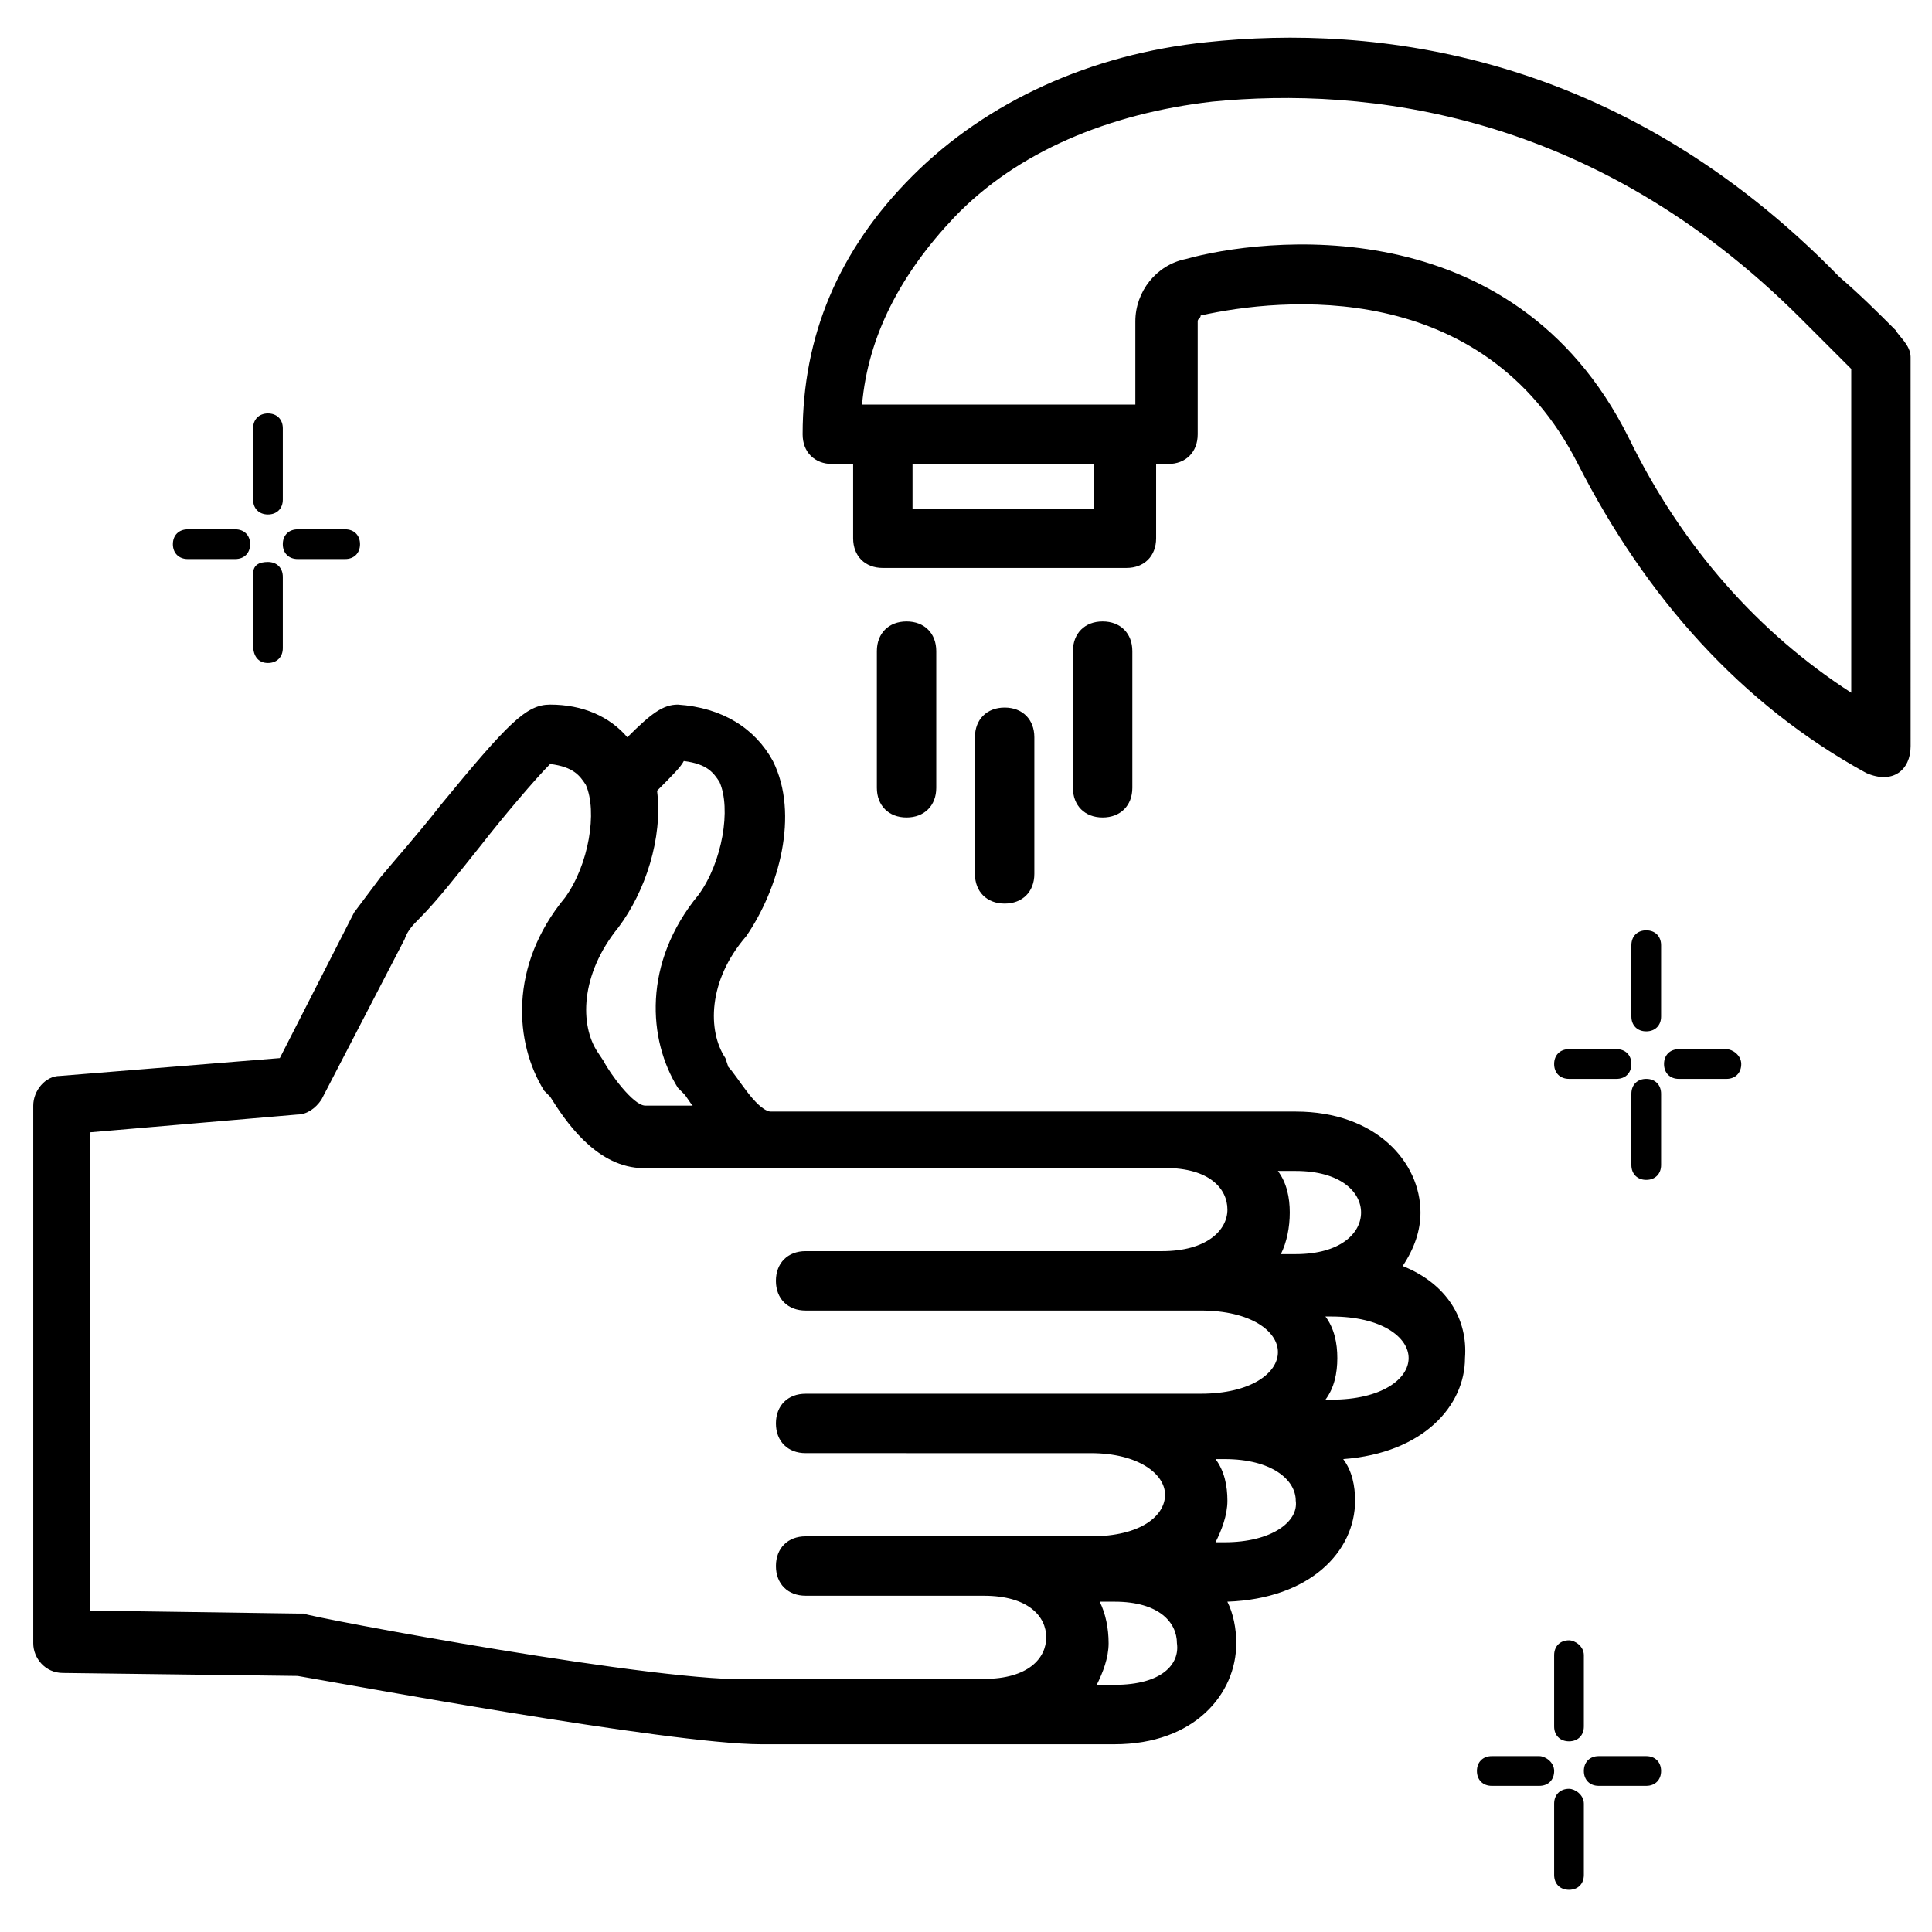
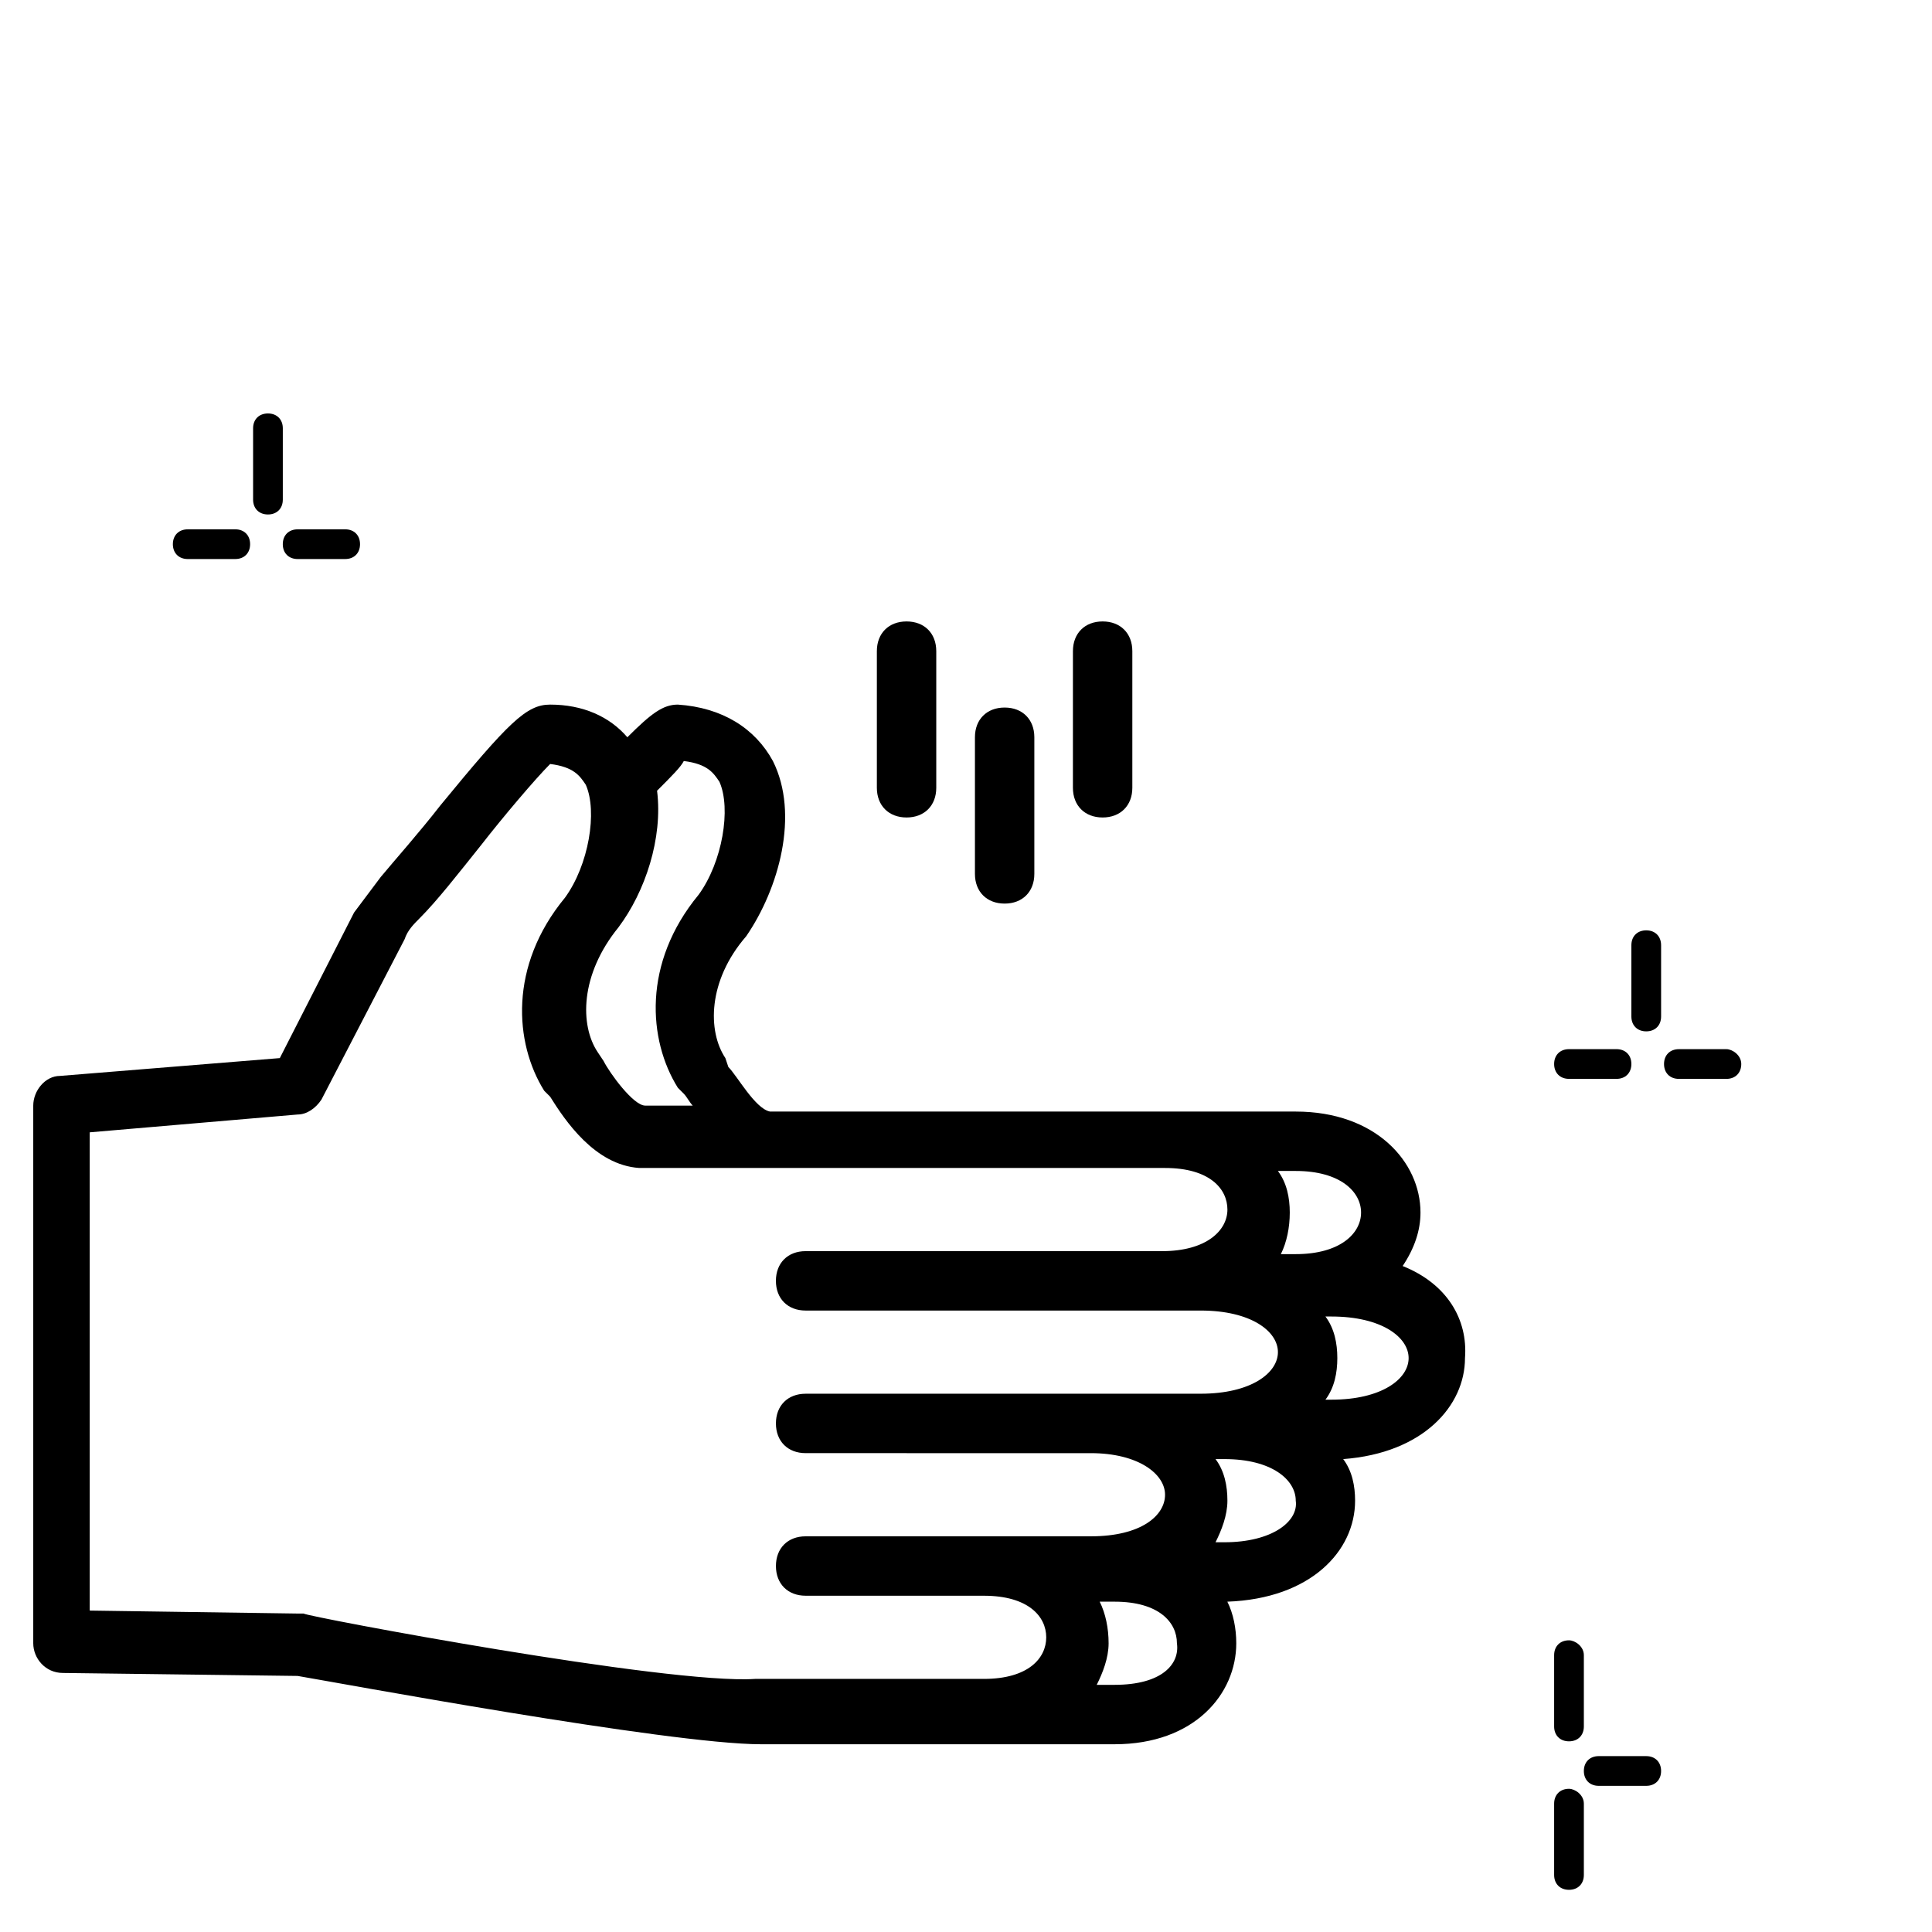
<svg xmlns="http://www.w3.org/2000/svg" fill="#000000" width="800px" height="800px" version="1.1" viewBox="144 144 512 512">
  <g>
    <path d="m515.72 479.51c3.148-4.723 4.723-9.445 4.723-14.168 0-13.383-11.809-26.766-33.062-26.766h-33.852-0.789l-104.7-0.004c-3.938-0.789-8.66-9.445-11.02-11.809l-0.789-2.363c-4.723-7.086-4.723-20.469 5.512-32.273 8.66-12.594 14.168-32.273 7.086-46.445-4.723-8.66-13.383-14.168-25.191-14.957-3.938 0-7.086 2.363-13.383 8.66-4.723-5.512-11.809-8.66-20.469-8.66-6.297 0-11.02 4.723-29.125 26.766-5.512 7.086-11.809 14.168-15.742 18.895-2.363 3.148-4.723 6.297-7.086 9.445l-19.68 38.574-58.254 4.723c-3.938 0-7.086 3.938-7.086 7.871v142.48c0 3.938 3.148 7.871 7.871 7.871l62.188 0.789c9.445 1.574 98.398 18.105 122.8 18.105h93.68c21.254 0 32.273-13.383 32.273-26.766 0-3.938-0.789-7.871-2.363-11.02 22.043-0.789 33.852-13.383 33.852-26.766 0-3.938-0.789-7.871-3.148-11.02 21.254-1.574 32.273-14.168 32.273-26.766 0.789-10.234-4.723-19.68-16.527-24.402zm-11.023-14.172c0 5.512-5.512 11.02-17.32 11.02h-3.938c1.574-3.148 2.363-7.086 2.363-11.02 0-3.938-0.789-7.871-3.148-11.02h4.723c11.812 0 17.32 5.508 17.32 11.02zm-179.48-119.66c6.297 0.789 7.871 3.148 9.445 5.512 3.148 7.086 0.789 21.254-5.512 29.914-14.957 18.105-13.383 38.574-5.512 51.168l1.574 1.574c0.789 0.789 1.574 2.363 2.363 3.148h-12.594c-3.148 0-9.445-8.66-11.02-11.809l-1.574-2.363c-4.723-7.082-4.723-20.465 5.508-33.059 7.086-9.445 11.809-23.617 10.234-36.211 3.938-3.938 6.297-6.297 7.086-7.875zm-100.76 225.93h-1.574l-55.105-0.789v-126.74l55.105-4.723c2.363 0 4.723-1.574 6.297-3.938l22.043-42.508c0.789-2.363 2.363-3.938 3.938-5.512 4.723-4.723 10.234-11.809 16.531-19.68 5.512-7.086 14.168-17.32 18.105-21.254 6.297 0.789 7.871 3.148 9.445 5.512 3.148 7.086 0.789 21.254-5.512 29.914-14.957 18.105-13.383 38.574-5.512 51.168l1.574 1.574c3.938 6.297 11.809 18.105 23.617 18.895h139.34c11.809 0 16.531 5.512 16.531 11.02 0 5.512-5.512 11.02-17.32 11.02h-94.465c-4.723 0-7.871 3.148-7.871 7.871s3.148 7.871 7.871 7.871h104.7c13.383 0 20.469 5.512 20.469 11.02 0 5.512-7.086 11.02-20.469 11.02h-28.34l-41.719 0.004h-34.637c-4.723 0-7.871 3.148-7.871 7.871 0 4.723 3.148 7.871 7.871 7.871l34.637 0.004h40.934c12.594 0 19.68 5.512 19.68 11.02 0 5.512-6.297 11.02-19.68 11.02h-75.57c-4.723 0-7.871 3.148-7.871 7.871 0 4.723 3.148 7.871 7.871 7.871l34.637 0.004h12.594c11.809 0 16.531 5.512 16.531 11.02 0.004 5.512-4.719 11.02-16.527 11.02h-60.613c-22.832 1.574-118.87-16.531-119.66-17.316zm214.91 18.891h-4.723c1.574-3.148 3.148-7.086 3.148-11.02 0-3.938-0.789-7.871-2.363-11.02h3.938c11.809 0 16.531 5.512 16.531 11.02 0.785 5.512-3.938 11.02-16.531 11.02zm29.125-37.785h-2.363c1.574-3.148 3.148-7.086 3.148-11.02 0-3.938-0.789-7.871-3.148-11.02h2.363c12.594 0 18.895 5.512 18.895 11.02 0.785 5.512-6.297 11.02-18.895 11.02zm28.34-37.785h-1.574c2.363-3.148 3.148-7.086 3.148-11.02 0-3.938-0.789-7.871-3.148-11.02h1.574c13.383 0 20.469 5.512 20.469 11.02 0 5.508-7.086 11.02-20.469 11.02z" />
    <path d="m392.12 352.77v-36.211c0-4.723-3.148-7.871-7.871-7.871s-7.871 3.148-7.871 7.871v36.211c0 4.723 3.148 7.871 7.871 7.871s7.871-3.148 7.871-7.871z" />
    <path d="m418.11 375.59v-36.211c0-4.723-3.148-7.871-7.871-7.871s-7.871 3.148-7.871 7.871v36.211c0 4.723 3.148 7.871 7.871 7.871 4.723 0.004 7.871-3.144 7.871-7.871z" />
    <path d="m444.08 352.77v-36.211c0-4.723-3.148-7.871-7.871-7.871-4.723 0-7.871 3.148-7.871 7.871l-0.004 36.211c0 4.723 3.148 7.871 7.871 7.871 4.727 0 7.875-3.148 7.875-7.871z" />
-     <path d="m580.27 429.91c-2.363 0-3.938 1.574-3.938 3.938v18.895c0 2.363 1.574 3.938 3.938 3.938s3.938-1.574 3.938-3.938v-18.895c-0.004-2.363-1.578-3.938-3.938-3.938z" />
    <path d="m580.27 390.55c-2.363 0-3.938 1.574-3.938 3.938v18.895c0 2.363 1.574 3.938 3.938 3.938s3.938-1.574 3.938-3.938v-18.895c-0.004-2.363-1.578-3.938-3.938-3.938z" />
    <path d="m601.52 422.04h-12.598c-2.363 0-3.938 1.574-3.938 3.938 0 2.363 1.574 3.938 3.938 3.938h12.594c2.363 0 3.938-1.574 3.938-3.938 0-2.363-2.359-3.938-3.934-3.938z" />
    <path d="m559.8 429.91h12.594c2.363 0 3.938-1.574 3.938-3.938 0-2.363-1.574-3.938-3.938-3.938h-12.594c-2.363 0-3.938 1.574-3.938 3.938 0 2.359 1.574 3.938 3.938 3.938z" />
-     <path d="m215.01 319.7c2.363 0 3.938-1.574 3.938-3.938v-18.895c0-2.363-1.574-3.938-3.938-3.938-2.363 0.004-3.938 0.793-3.938 3.152v18.895c0 3.148 1.574 4.723 3.938 4.723z" />
    <path d="m215.01 280.34c2.363 0 3.938-1.574 3.938-3.938v-18.895c0-2.363-1.574-3.938-3.938-3.938-2.363 0.004-3.938 1.578-3.938 3.941v18.895c0 2.359 1.574 3.934 3.938 3.934z" />
    <path d="m222.88 292.15h12.594c2.363 0 3.938-1.574 3.938-3.938 0-2.363-1.574-3.938-3.938-3.938l-12.594 0.004c-2.363 0-3.938 1.574-3.938 3.938 0 2.359 1.574 3.934 3.938 3.934z" />
    <path d="m193.75 292.15h12.594c2.363 0 3.938-1.574 3.938-3.938 0-2.363-1.574-3.938-3.938-3.938l-12.594 0.004c-2.363 0-3.938 1.574-3.938 3.938 0.004 2.359 1.578 3.934 3.938 3.934z" />
    <path d="m559.8 618.05c-2.363 0-3.938 1.574-3.938 3.938v18.895c0 2.363 1.574 3.938 3.938 3.938s3.938-1.574 3.938-3.938v-18.895c0-2.363-2.363-3.938-3.938-3.938z" />
    <path d="m559.8 578.7c-2.363 0-3.938 1.574-3.938 3.938v18.895c0 2.363 1.574 3.938 3.938 3.938s3.938-1.574 3.938-3.938v-18.895c0-2.363-2.363-3.938-3.938-3.938z" />
    <path d="m580.27 609.39h-12.594c-2.363 0-3.938 1.574-3.938 3.938s1.574 3.938 3.938 3.938h12.594c2.363 0 3.938-1.574 3.938-3.938-0.004-2.363-1.578-3.938-3.938-3.938z" />
-     <path d="m551.93 609.39h-12.594c-2.363 0-3.938 1.574-3.938 3.938s1.574 3.938 3.938 3.938h12.594c2.363 0 3.938-1.574 3.938-3.938-0.004-2.363-2.363-3.938-3.938-3.938z" />
-     <path d="m650.33 238.62c0-3.148-3.148-5.512-3.938-7.086-4.723-4.723-9.445-9.445-14.957-14.168-58.25-59.828-123.59-66.91-167.67-62.188-30.699 3.148-58.254 15.742-77.934 35.426-19.68 19.68-29.125 42.508-29.125 68.488 0 4.723 3.148 7.871 7.871 7.871h5.512v19.68c0 4.723 3.148 7.871 7.871 7.871h64.551c4.723 0 7.871-3.148 7.871-7.871v-19.68h3.148c4.723 0 7.871-3.148 7.871-7.871v-29.914c0-0.789 0.789-0.789 0.789-1.574 21.254-4.723 74.785-10.234 99.977 39.359 18.105 35.426 43.297 63.762 76.359 81.867 7.086 3.148 11.809-0.789 11.809-7.086zm-216.48 40.148h-48.02v-11.809h48.02zm141.7-18.895c-30.699-61.402-97.613-52.742-117.29-47.23-7.871 1.574-13.383 8.66-13.383 16.531v22.043h-72.422c1.574-18.105 10.234-34.637 24.402-49.594 16.531-17.32 40.934-27.551 68.488-30.699 40.148-3.938 100.76 2.363 155.87 57.465l13.383 13.383v85.805c-24.406-15.746-44.871-38.574-59.043-67.703z" />
  </g>
</svg>